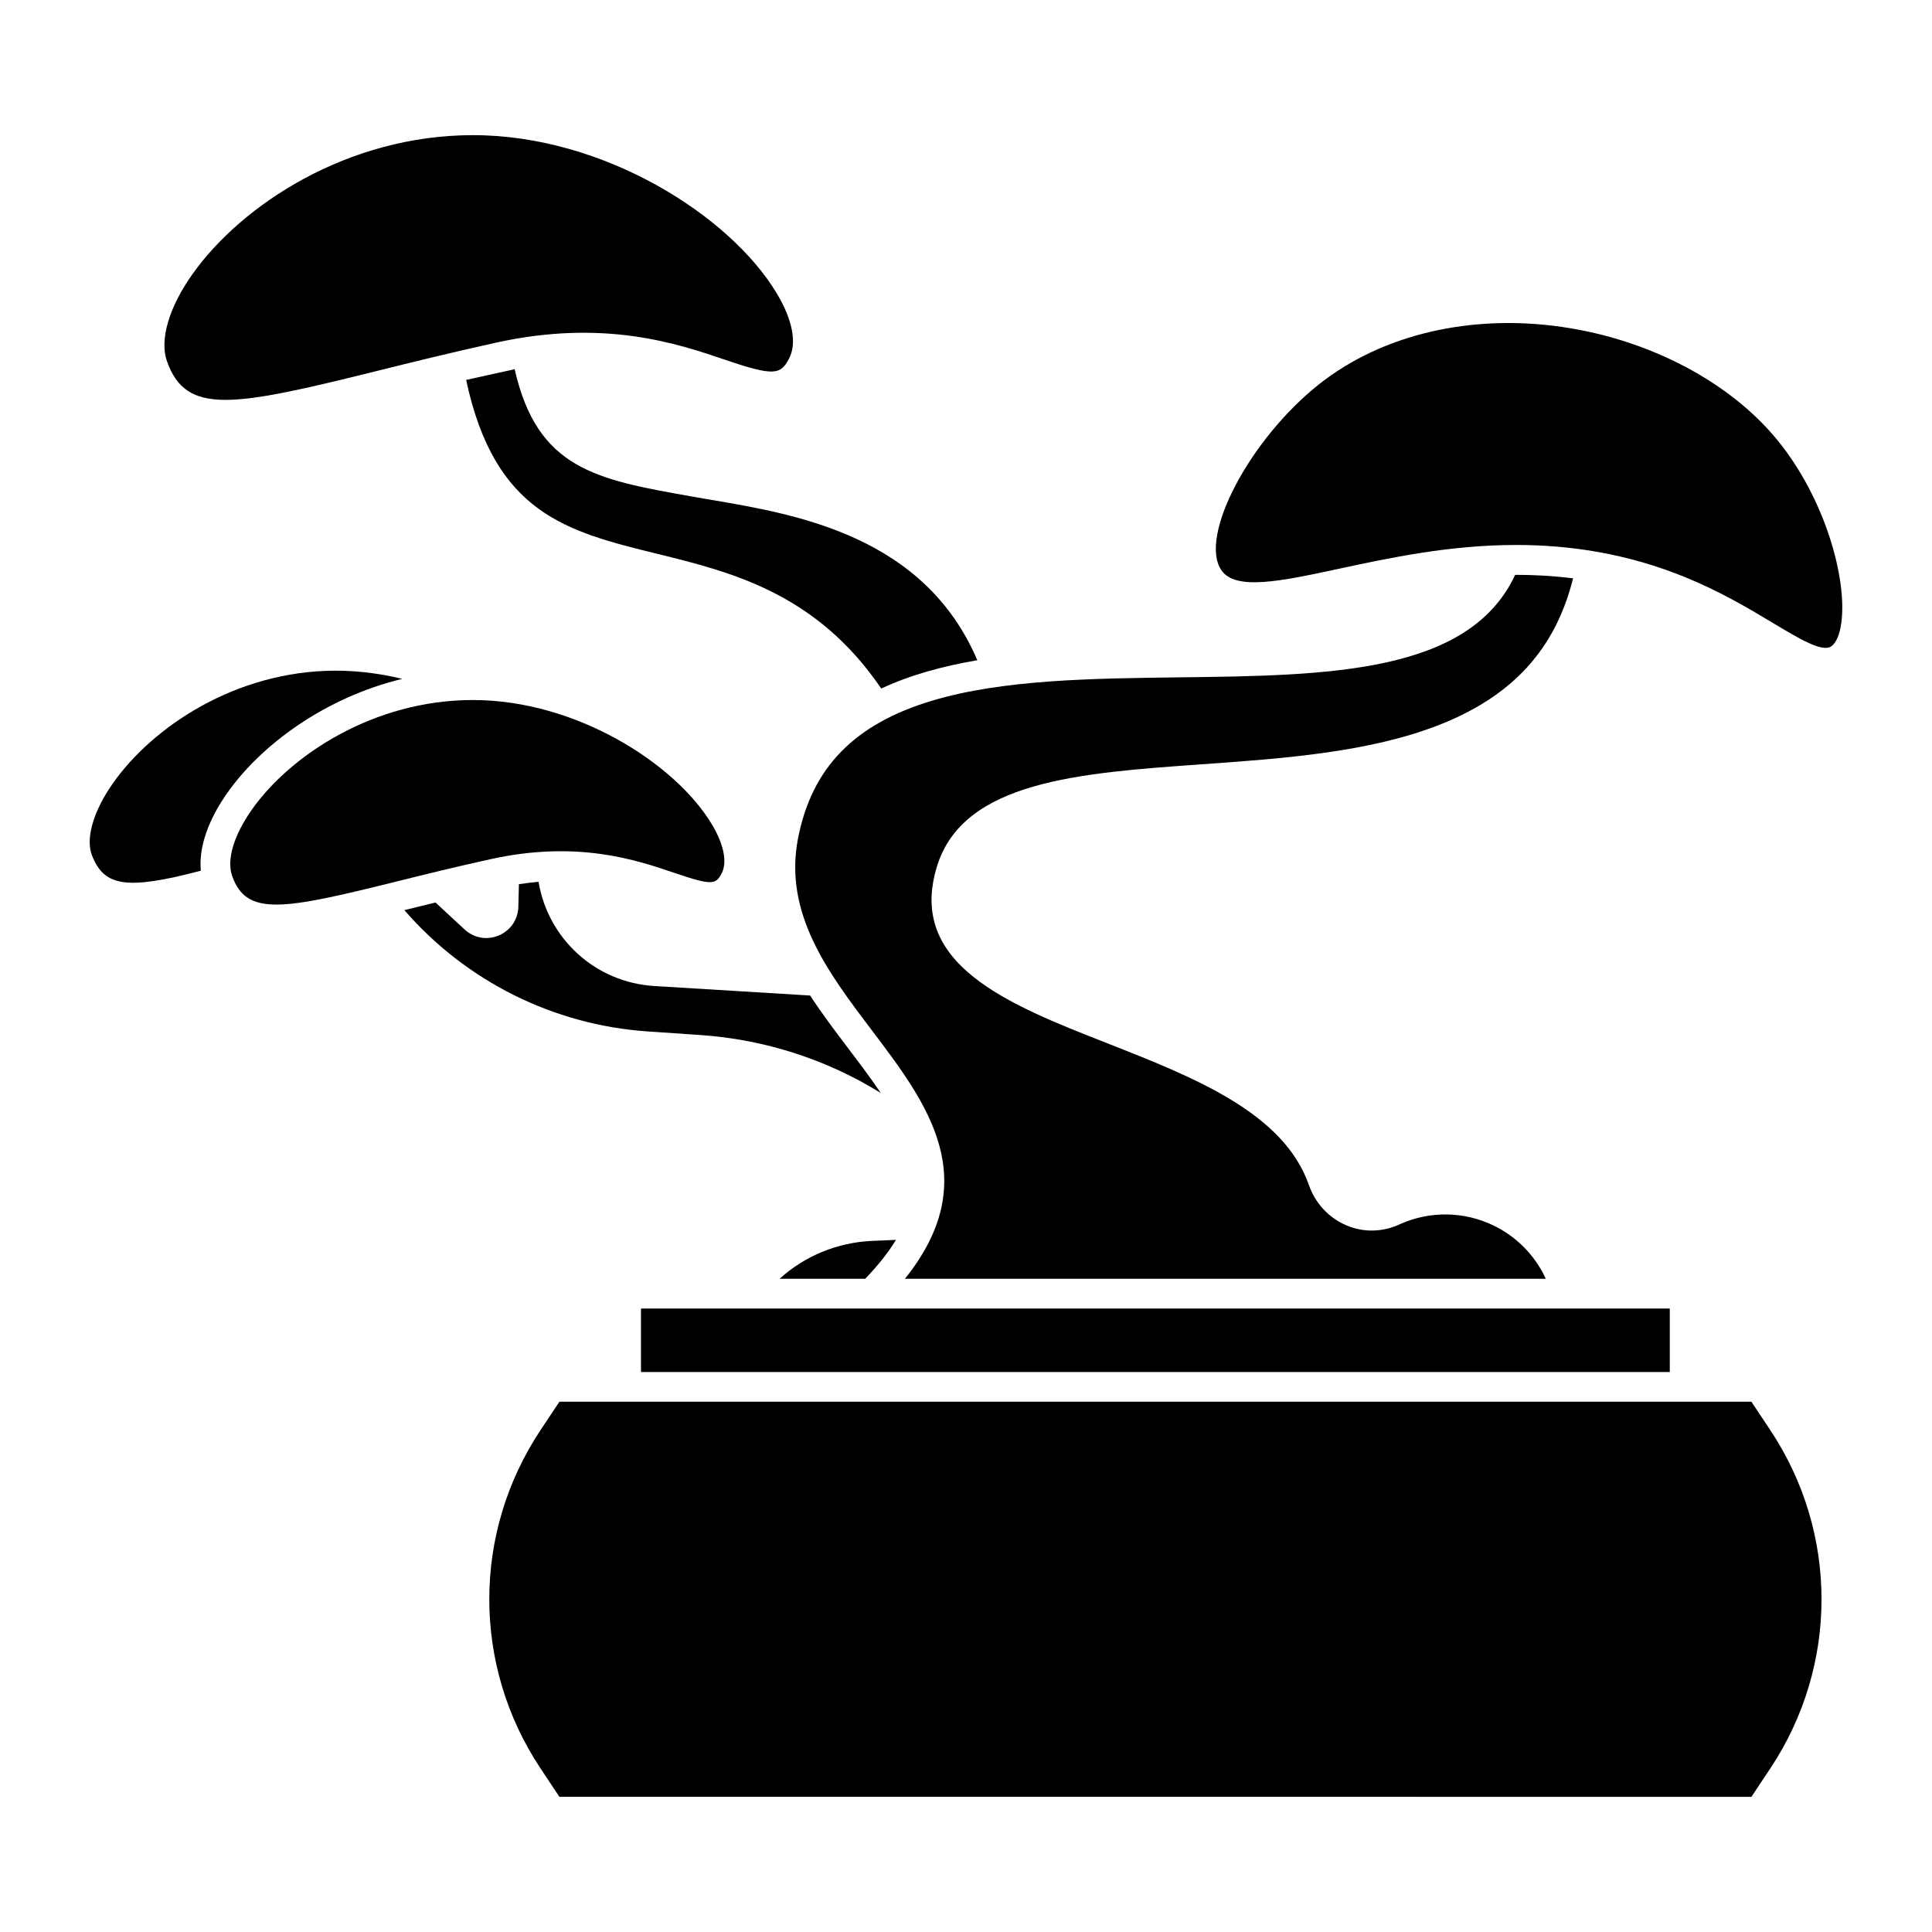
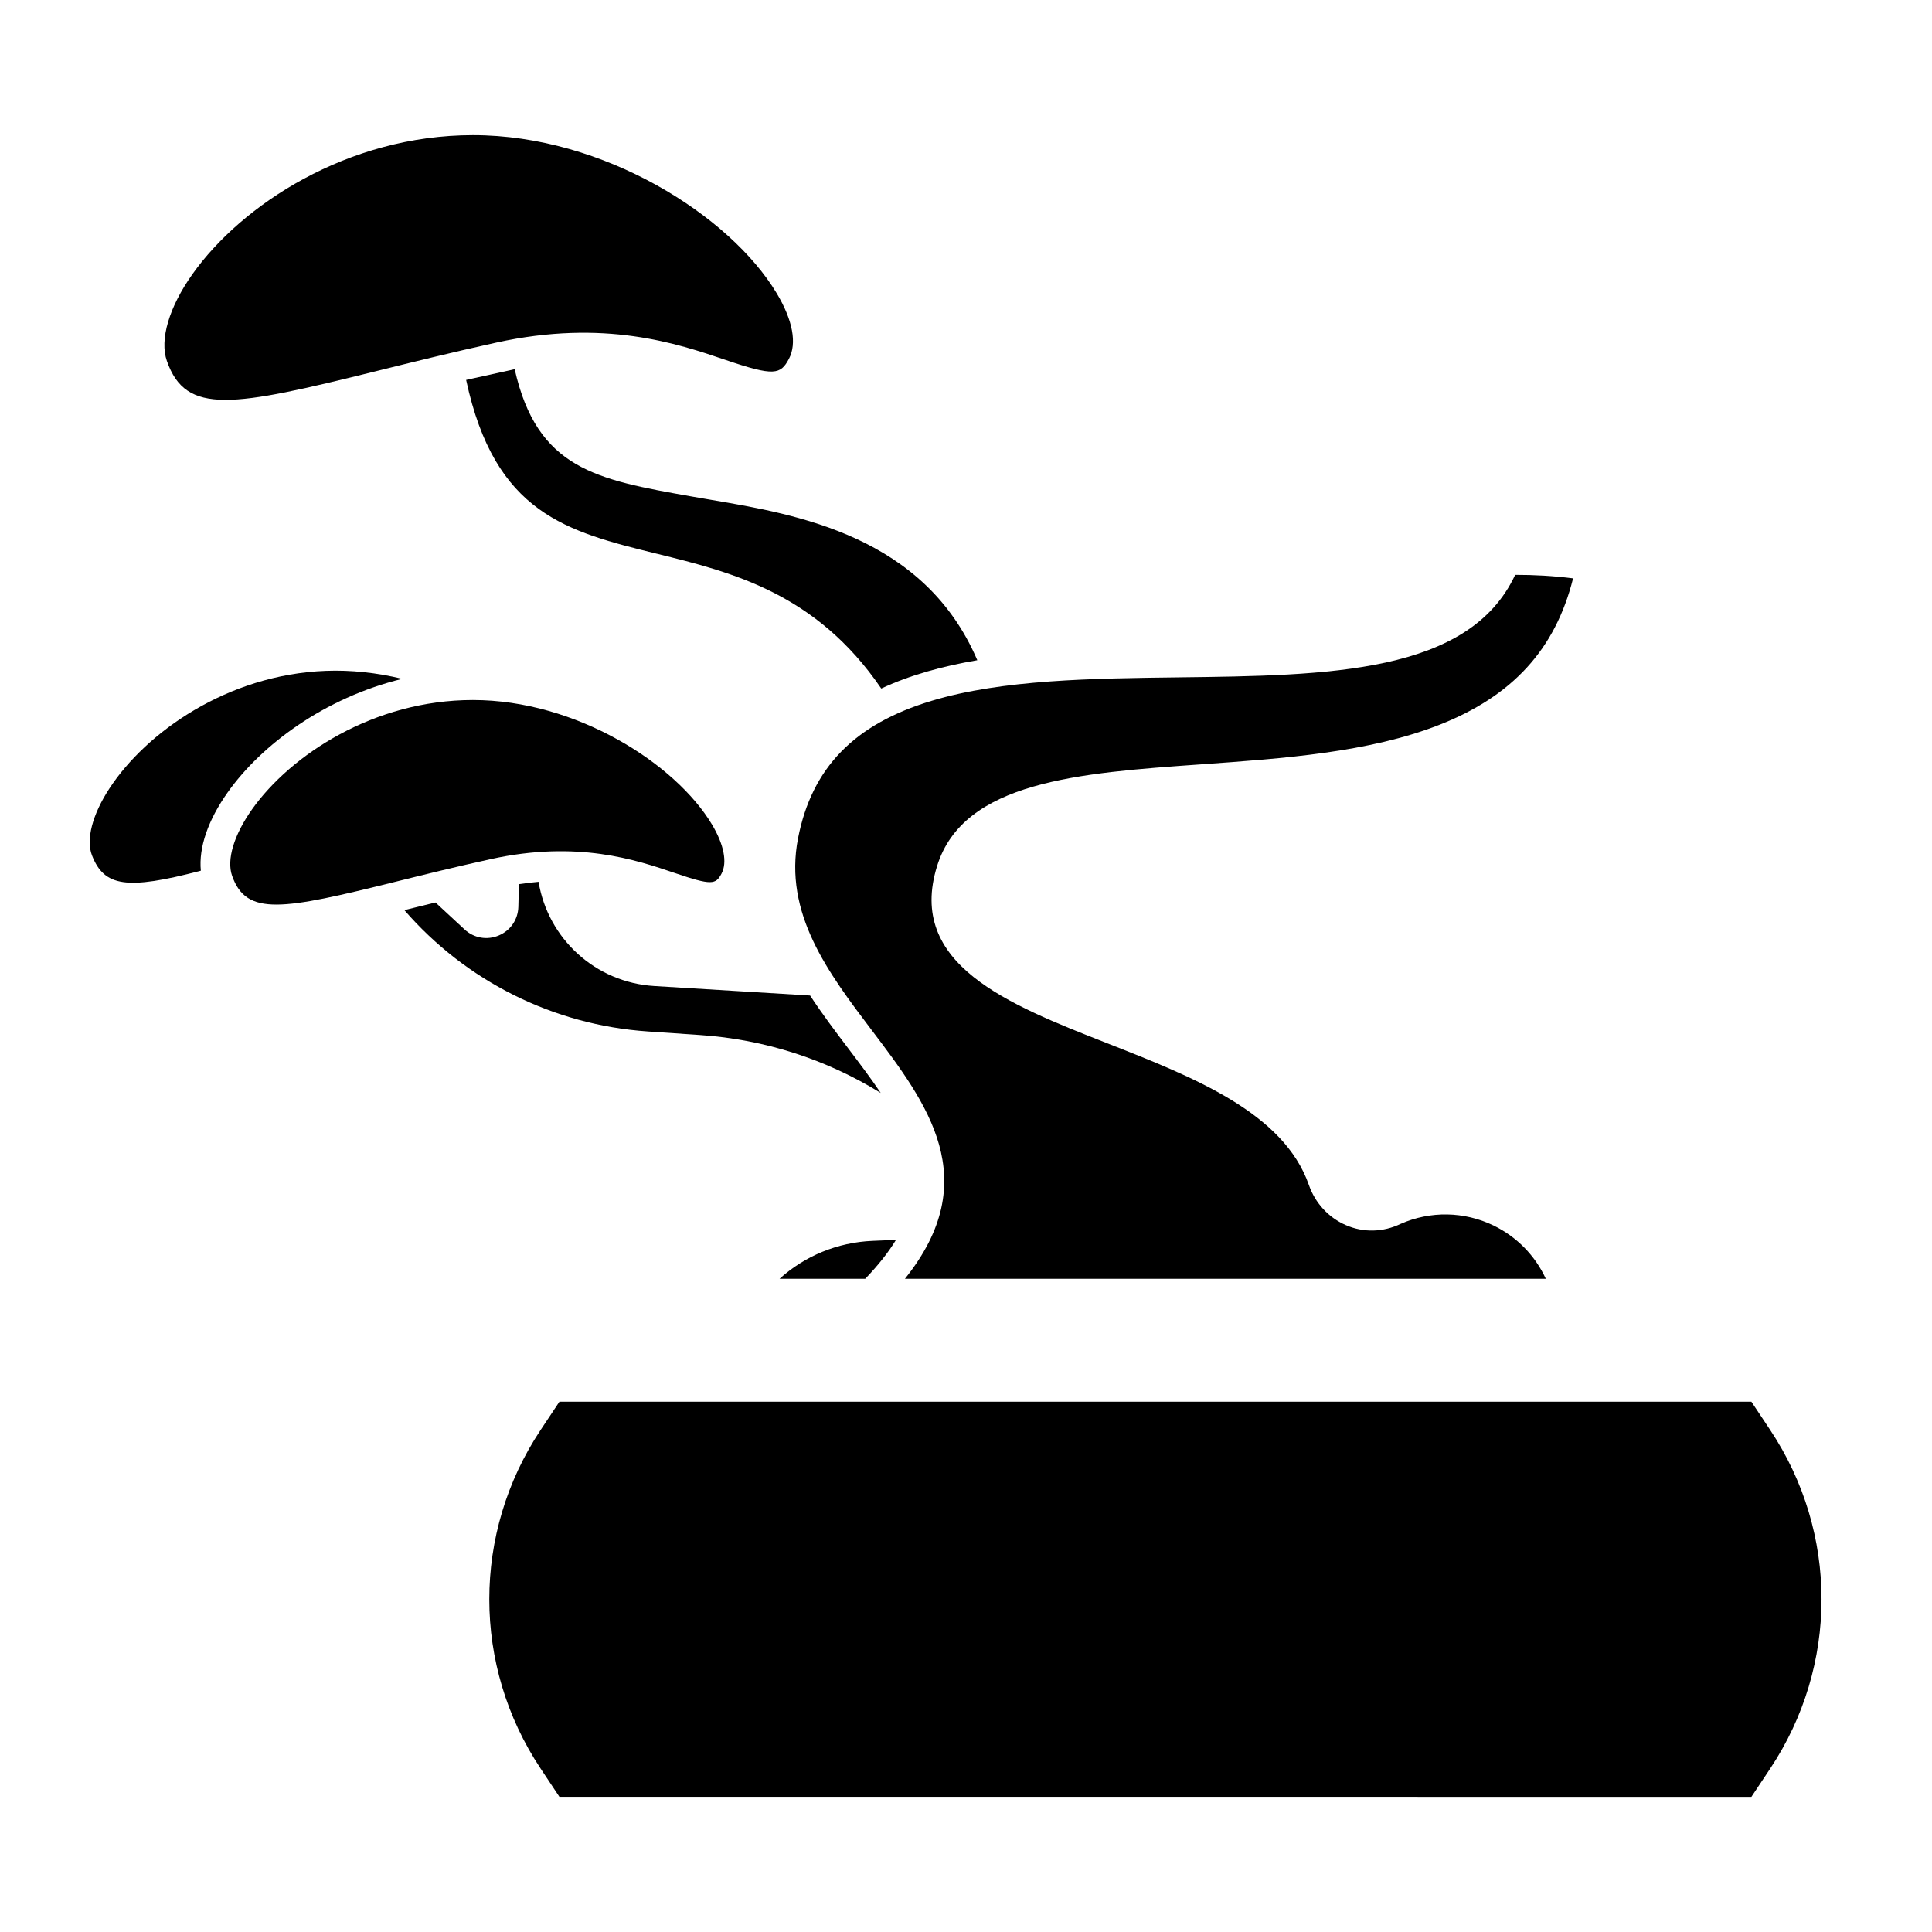
<svg xmlns="http://www.w3.org/2000/svg" fill="#000000" width="800px" height="800px" version="1.1" viewBox="144 144 512 512">
  <g>
    <path d="m318.11 290.75c19.809 4.883 42.16 10.402 59.434 35.719 7.625-3.574 16.262-5.934 25.453-7.504-14.043-32.898-47.785-38.645-70.438-42.488-1.867-0.316-3.598-0.609-5.348-0.922-25.199-4.461-40.848-7.254-46.816-33.715l-12.863 2.84c7.598 35.473 26.656 40.176 50.578 46.074z" />
    <path d="m462.29 346.56c21.883-1.555 44.512-3.16 63.094-10.449 19.426-7.621 30.793-20.027 35.496-38.84-5.223-0.664-10.348-0.941-15.344-0.934-12.242 26.234-49.559 26.688-89.004 27.168-23.035 0.281-46.855 0.57-65.605 6.211-20.531 6.176-31.789 17.75-35.434 36.422-3.891 19.938 8.027 35.68 19.551 50.902 14.719 19.445 29.902 39.504 8.766 65.855h169.85c-2.82-6.125-7.68-11.133-13.859-14.125-7.766-3.754-16.742-3.91-24.629-0.426-4.617 2.215-9.836 2.371-14.527 0.316-4.551-1.977-8.109-5.836-9.762-10.586-6.695-19.238-30.551-28.605-53.621-37.664-26.082-10.242-53.051-20.832-44.918-46.922 7-22.461 37.574-24.633 69.945-26.93z" />
-     <path d="m313.87 490.77h272.64v16.836h-272.64z" />
    <path d="m373.29 482.89c3.465-3.598 6.16-7.023 8.16-10.312l-6.227 0.266c-9.281 0.395-17.914 3.977-24.637 10.051h22.703z" />
    <path d="m243.88 242.31c9.262-2.297 19.754-4.902 31.609-7.512 28.715-6.316 48.059 0.254 60.855 4.606 12.812 4.356 14.5 3.871 16.719-0.289 2.188-4.102 1.039-10.285-3.234-17.402-12.355-20.594-45.836-41.898-80.469-41.898-33.312 0-61.344 18.492-74.348 36.82-6.227 8.773-8.762 17.387-6.785 23.031 5.059 14.453 17.402 12.137 55.656 2.644z" />
    <path d="m608.14 515.47h-315.89l-4.992 7.504c-18.121 27.246-18.121 62.457 0 89.699l4.992 7.504 315.89 0.004 4.992-7.504c18.121-27.246 18.121-62.457 0-89.699l-4.992-7.504z" />
    <path d="m315.63 417.34 13.906 0.949c17.121 1.168 33.441 6.438 47.867 15.352-2.586-3.848-5.547-7.769-8.645-11.855-3.379-4.461-6.883-9.09-10.07-13.961l-41.301-2.519c-15.609-0.953-28.168-12.539-30.664-27.613-1.672 0.137-3.422 0.359-5.207 0.625l-0.148 5.984c-0.086 3.379-2.07 6.293-5.188 7.606-3.074 1.305-6.578 0.719-9.066-1.598l-7.707-7.144c-2.875 0.699-5.617 1.379-8.242 2.031 16.301 18.809 39.465 30.434 64.465 32.141z" />
-     <path d="m558.04 230.65c-24.312-3.527-47.797 1.988-64.434 15.145-18.43 14.57-32 40.379-25.934 49.312 3.742 5.512 15.867 2.906 31.215-0.391 13.273-2.852 29.281-6.293 46.949-6.293 14.086 0 29.23 2.184 44.895 8.594 9.375 3.836 16.996 8.41 23.125 12.086 7.023 4.211 13.09 7.852 15.465 6.176 1.281-0.906 2.223-3.102 2.644-6.184 1.598-11.609-4.25-32.852-16.805-48.301-12.602-15.512-33.957-26.777-57.125-30.141z" />
    <path d="m210.8 358.48c-4.805 6.769-6.785 13.352-5.297 17.598 3.793 10.84 13.438 9.012 43.336 1.59 7.375-1.832 15.73-3.906 25.176-5.984 23.07-5.074 38.59 0.199 48.859 3.688 9.734 3.309 10.789 3.059 12.336 0.152 1.578-2.961 0.648-7.723-2.551-13.059-9.719-16.199-36.07-32.953-63.348-32.953-26.223 0-48.281 14.547-58.512 28.965z" />
    <path d="m204.38 353.93c8.852-12.473 25.598-25.031 46.227-30.027-6.766-1.641-13.582-2.367-20.207-2.121-26.203 0.98-47.703 16.344-57.383 31.137-4.547 6.945-6.281 13.594-4.633 17.785 3.234 8.242 9.105 9.23 28.84 4.043-0.586-6.133 1.871-13.367 7.156-20.816z" />
  </g>
</svg>